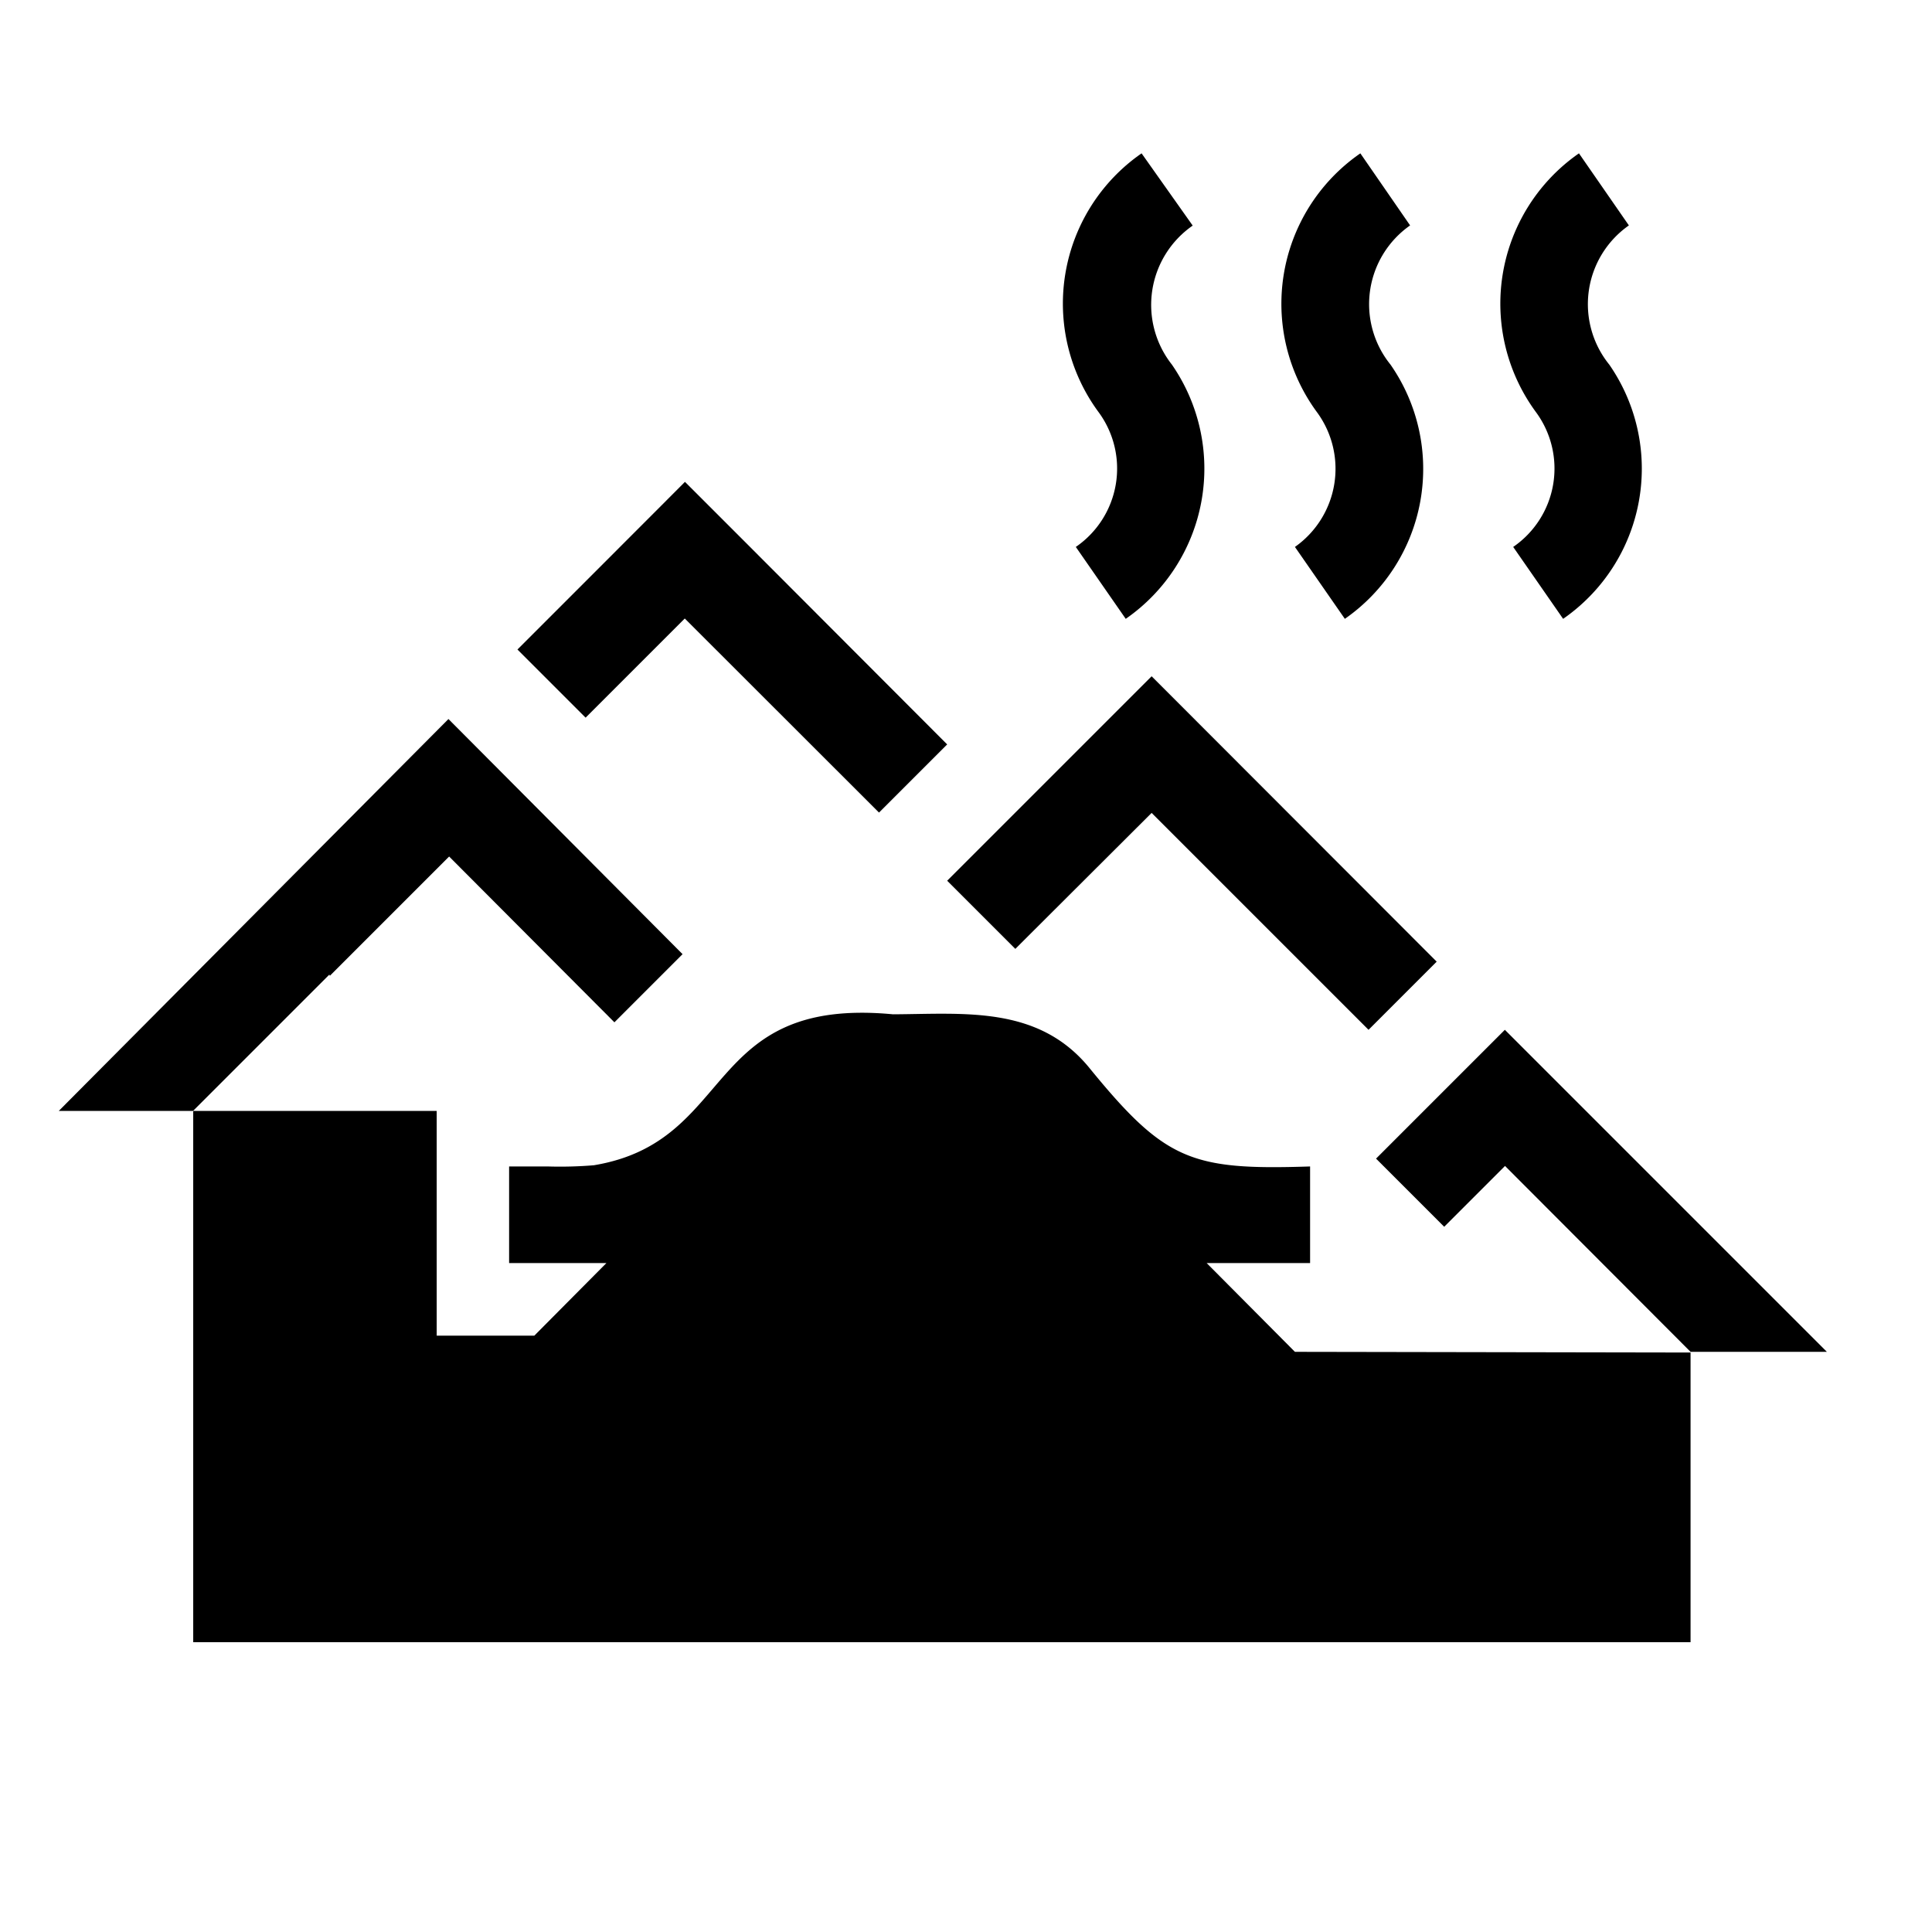
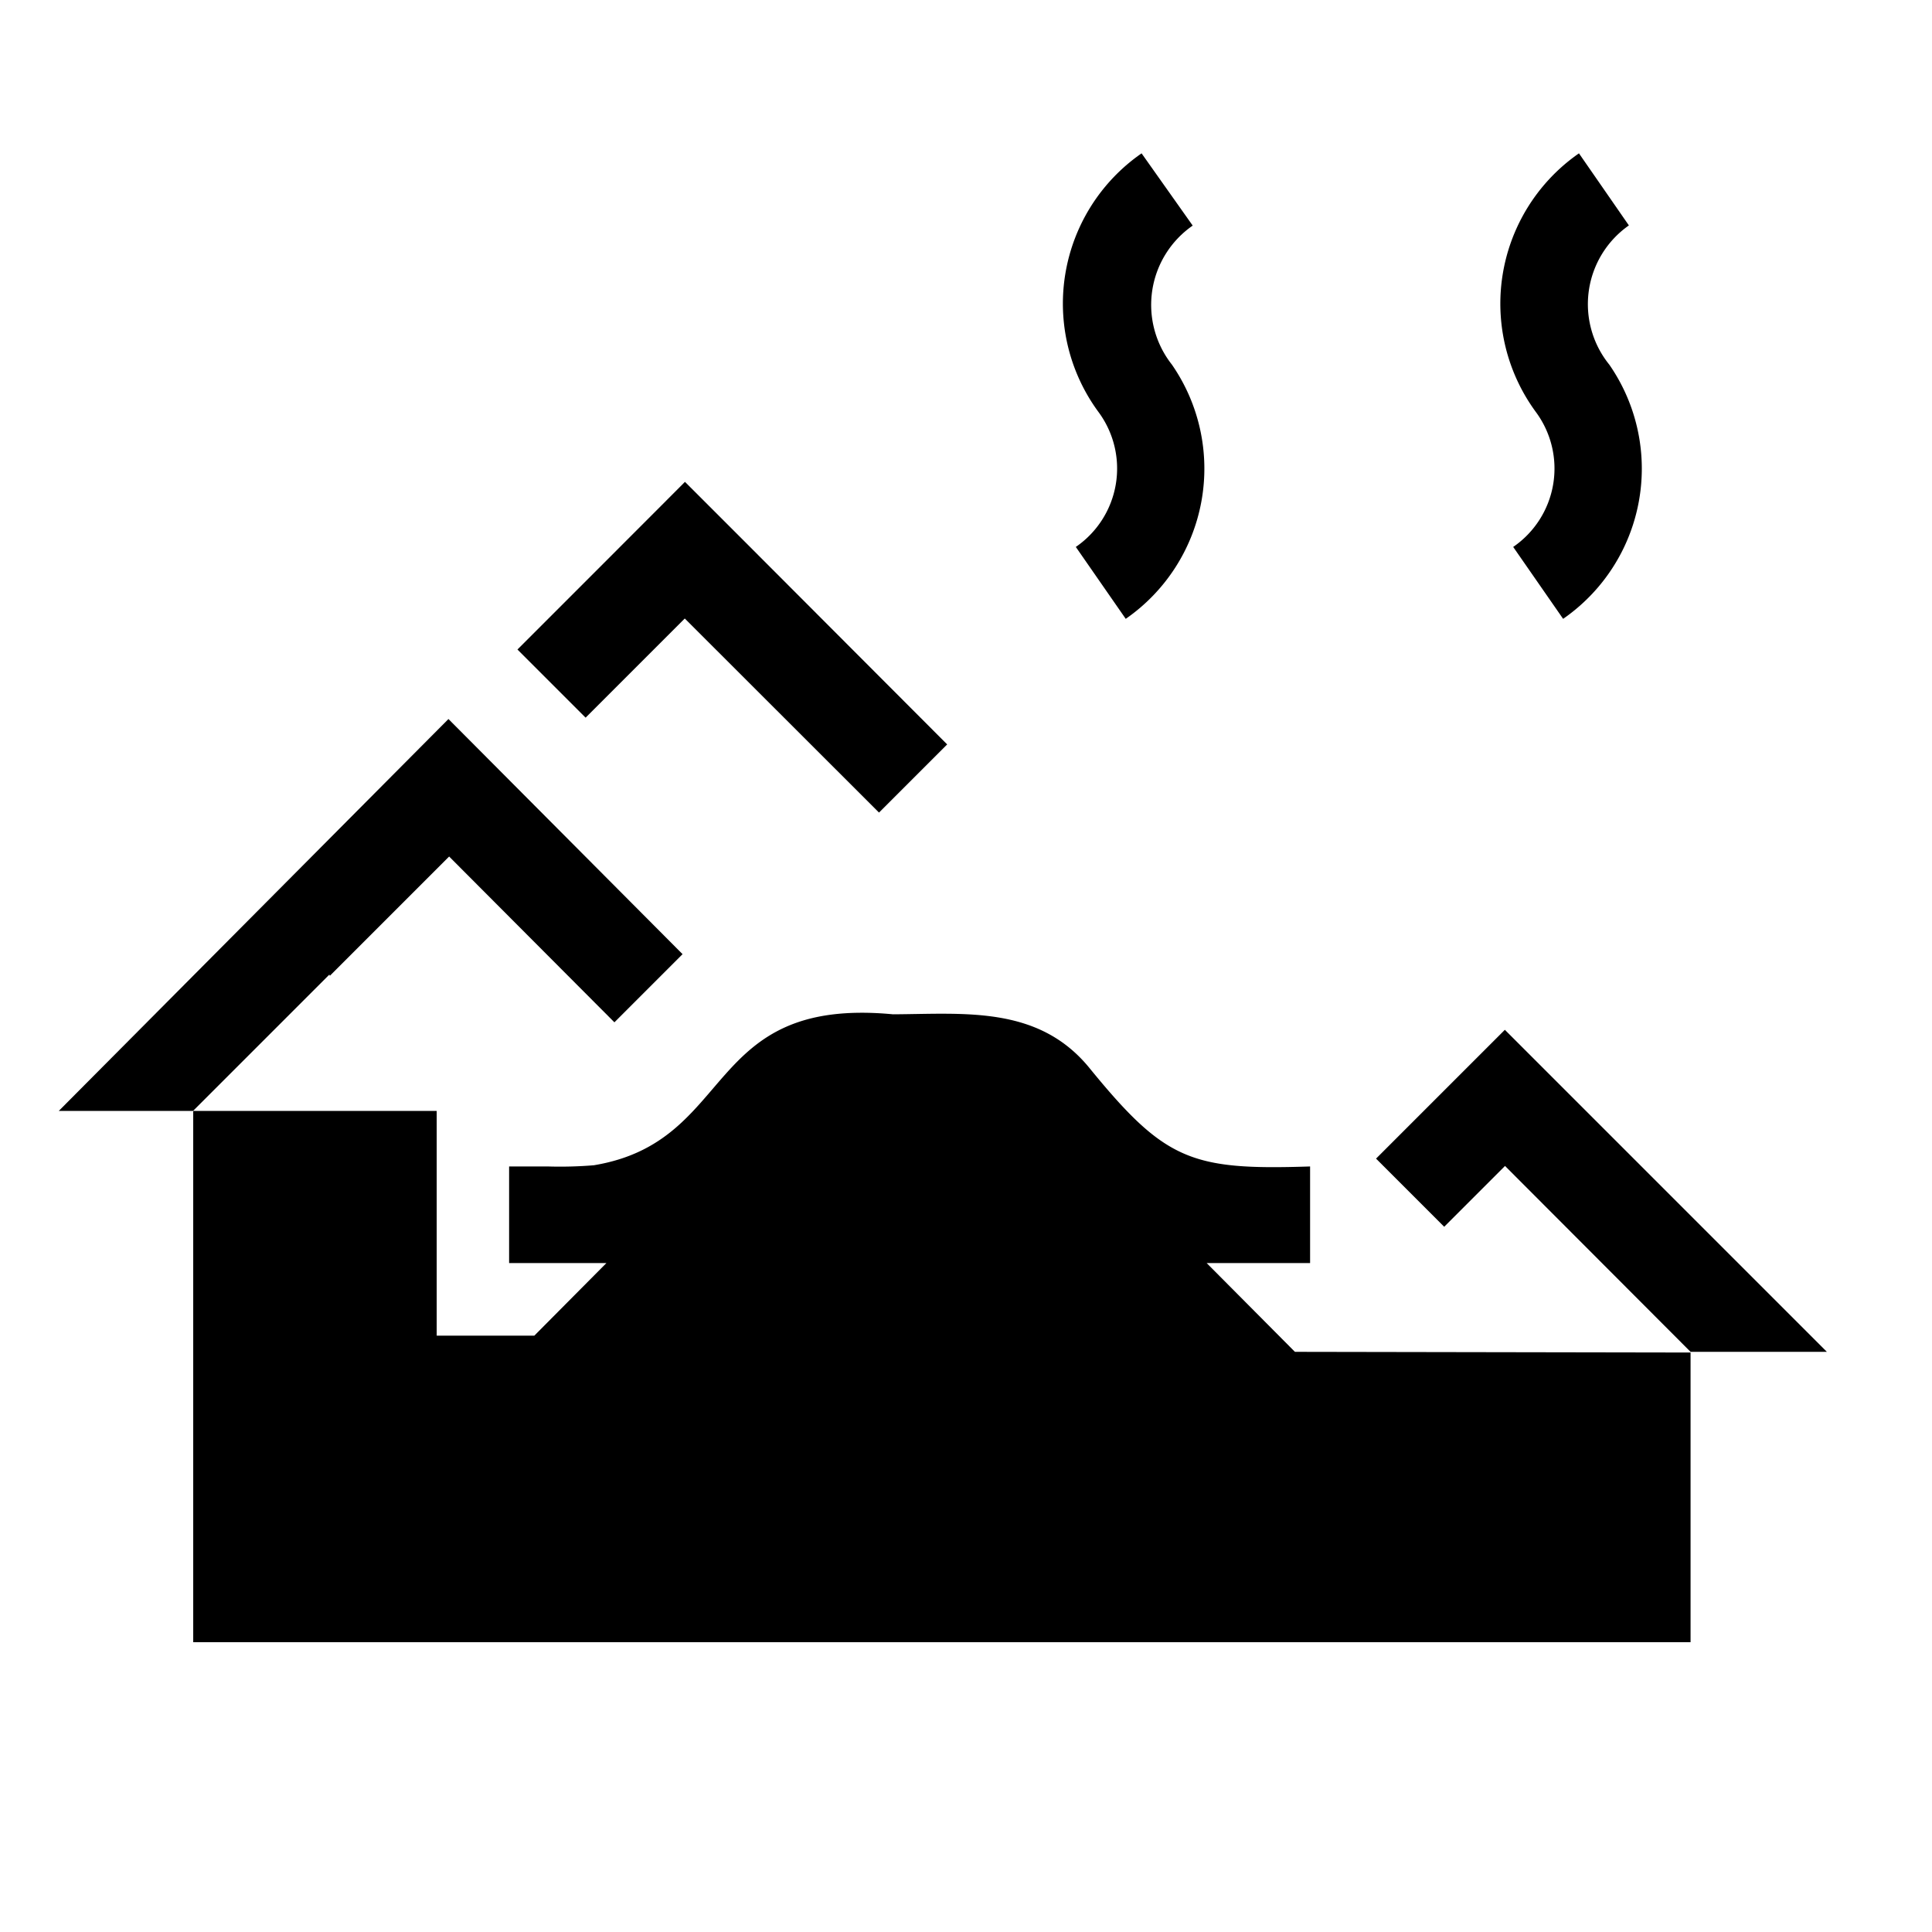
<svg xmlns="http://www.w3.org/2000/svg" viewBox="0 0 113.39 113.39">
  <defs>
    <style>.cls-1{fill:none;}</style>
  </defs>
  <g id="レイヤー_2" data-name="レイヤー 2">
    <g id="レイヤー_1-2" data-name="レイヤー 1">
      <rect class="cls-1" width="113.39" height="113.39" transform="translate(0 113.39) rotate(-90)" />
      <path d="M99.22,79.34h8l-18.9-18.9,0,0h0L80.76,68l4,4,3.57-3.57Z" />
      <path d="M19.36,57.27l7-7L36.06,60l4-4L26.32,42.2,3.45,65.2h7.88l8-8Z" />
      <path d="M63.14,32.1l2.93,4.22A10.73,10.73,0,0,0,68.78,21.4,5.66,5.66,0,0,1,70,13.24L67,9a10.73,10.73,0,0,0-2.53,15.18A5.58,5.58,0,0,1,63.14,32.1Z" />
-       <path d="M76,32.1l2.93,4.22A10.72,10.72,0,0,0,81.61,21.4a5.64,5.64,0,0,1,1.15-8.17L79.84,9A10.73,10.73,0,0,0,77.3,24.2,5.61,5.61,0,0,1,76,32.1Z" />
      <path d="M88.81,32.1l2.93,4.22A10.72,10.72,0,0,0,94.45,21.4a5.64,5.64,0,0,1,1.15-8.17L92.67,9a10.74,10.74,0,0,0-2.53,15.18A5.58,5.58,0,0,1,88.81,32.1Z" />
      <path d="M76,79.34l-5.18-5.21h6.07V68.46c-7,.23-8.52-.34-13-5.84-3-3.61-7.31-3.11-11.48-3.09C41.21,58.47,43.25,67,34.85,68.39a24.28,24.28,0,0,1-2.7.07H29.88v5.67h5.71l-4.23,4.26H25.63V65.2H11.34V96.38H99.22v-17Z" />
-       <path d="M67.59,47.71,80.32,60.44l4-4L67.59,39.69l-12,12,4,4Z" />
      <path d="M44.2,32.28l-4-4c.31-.3-9.7,9.71-9.83,9.84l4,4,5.82-5.82,11.4,11.39,4-4Z" />
    </g>
  </g>
</svg>